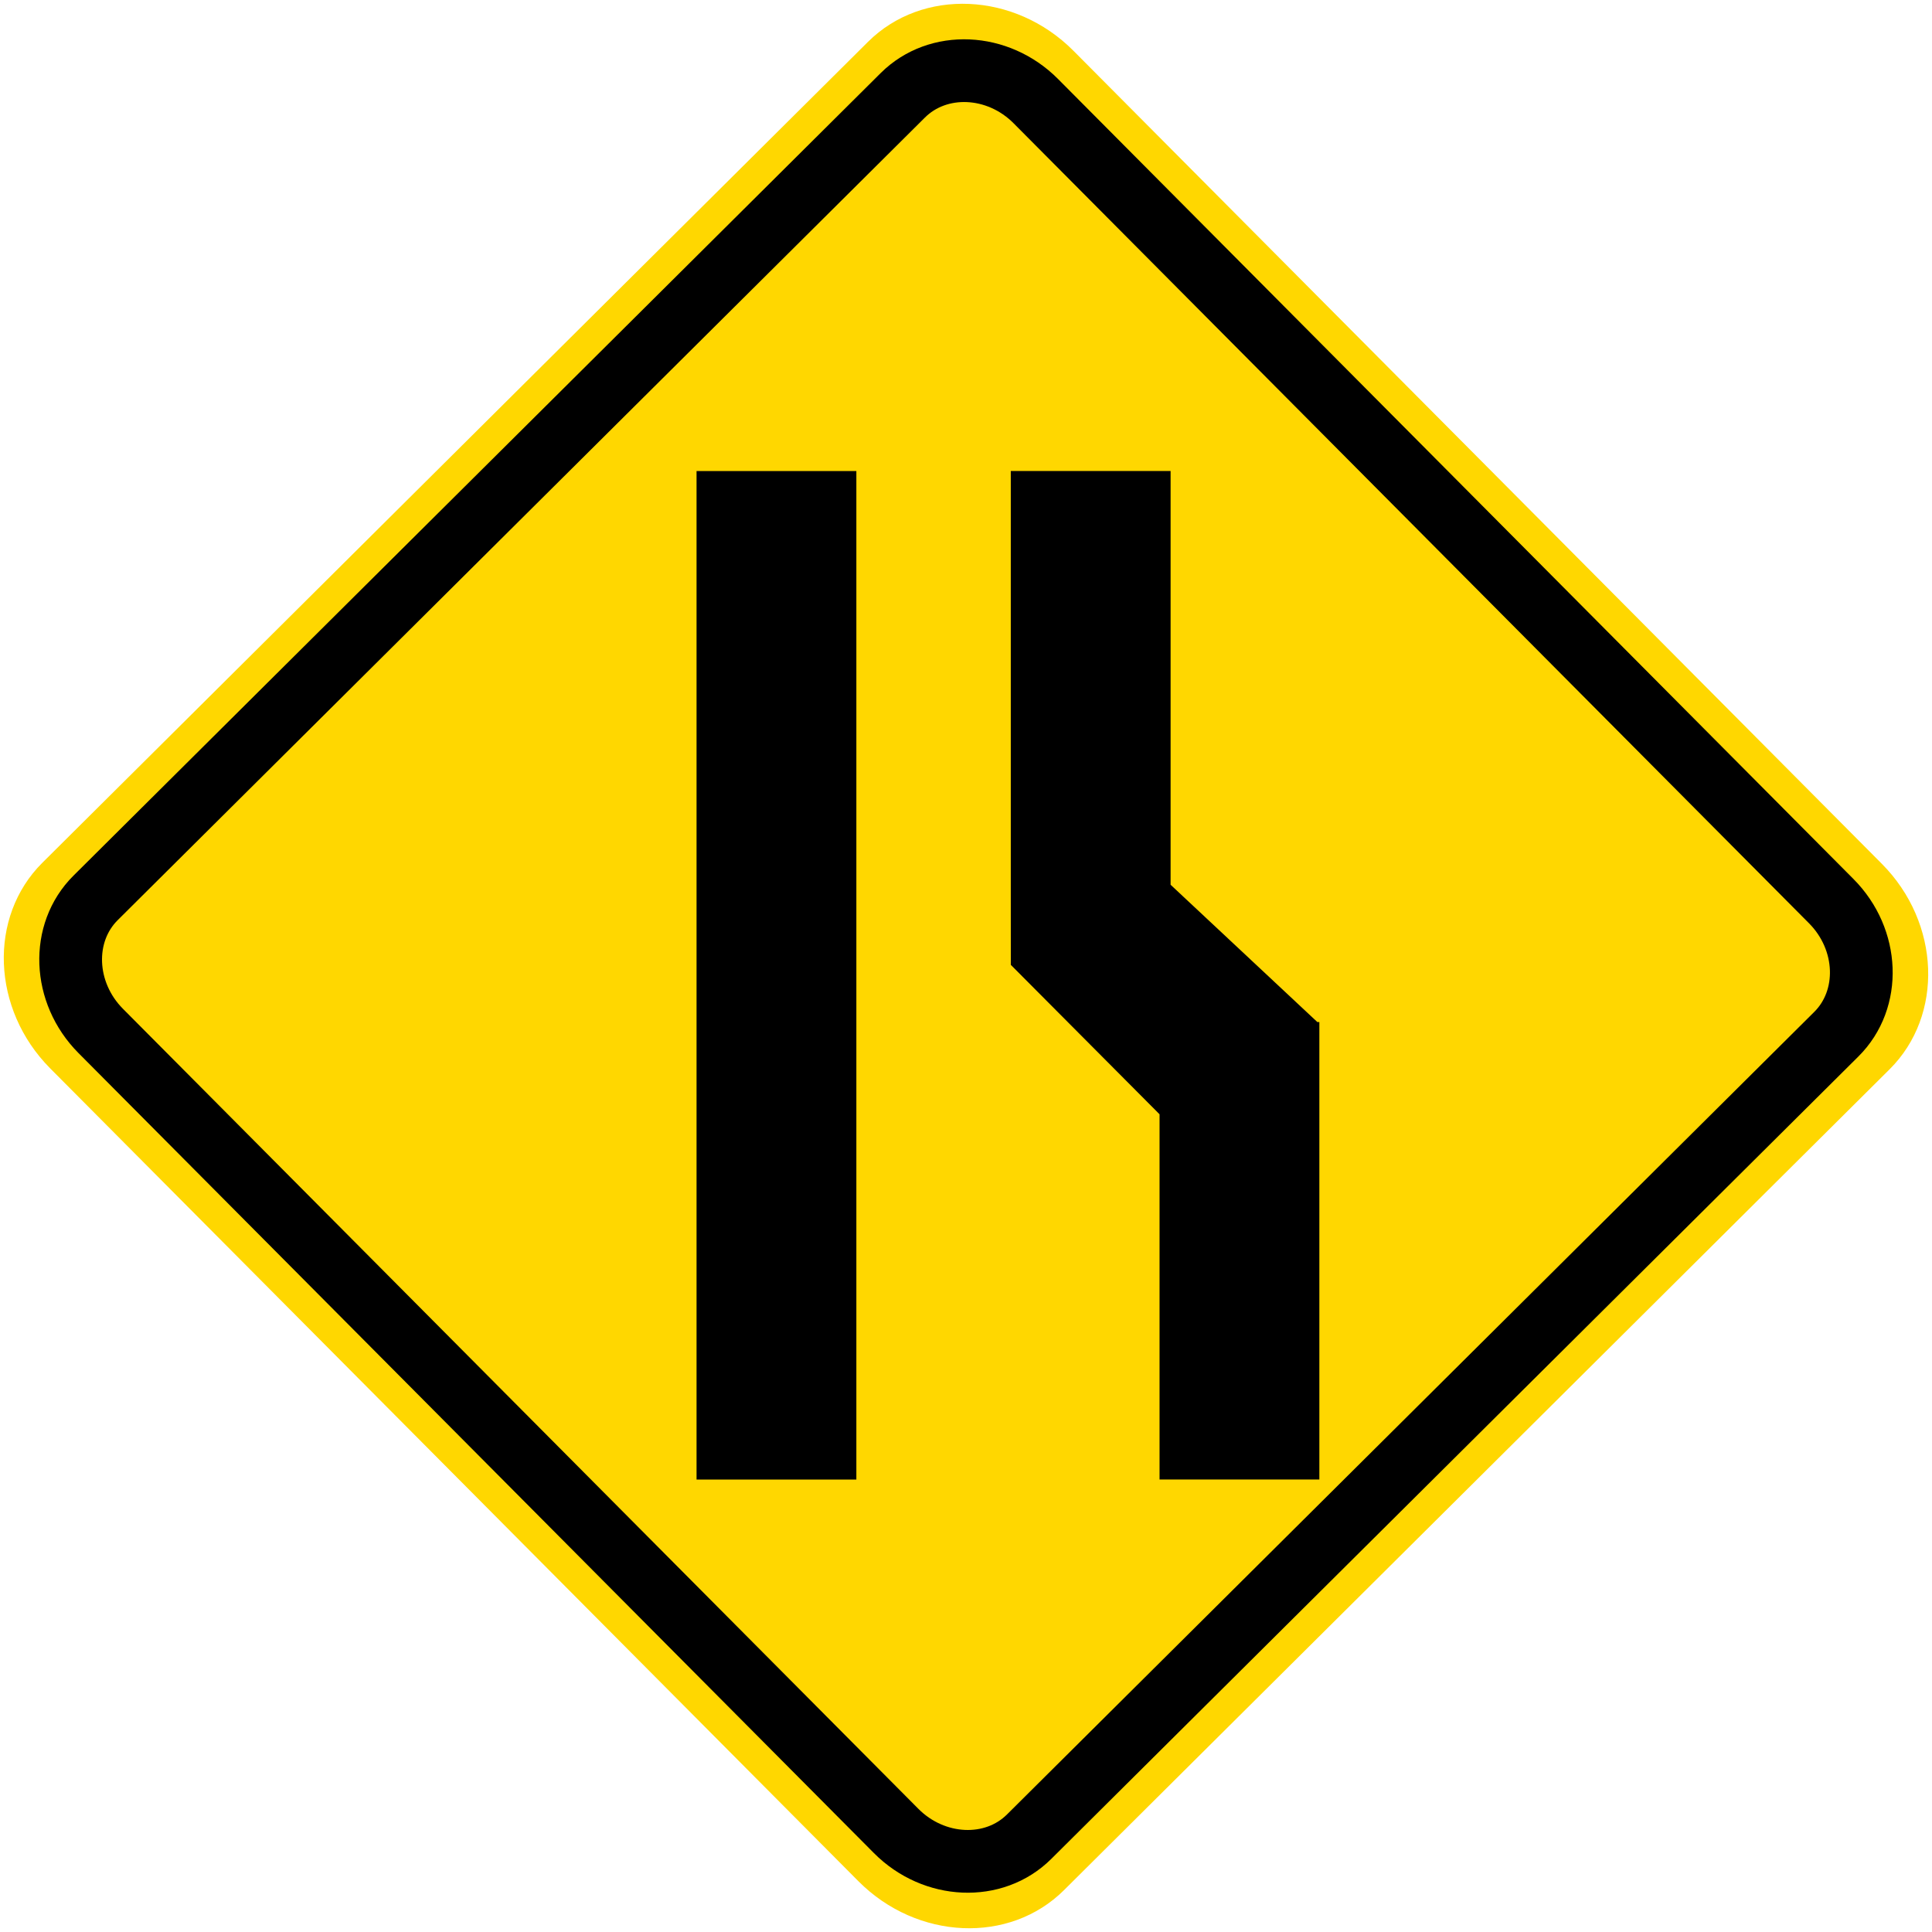
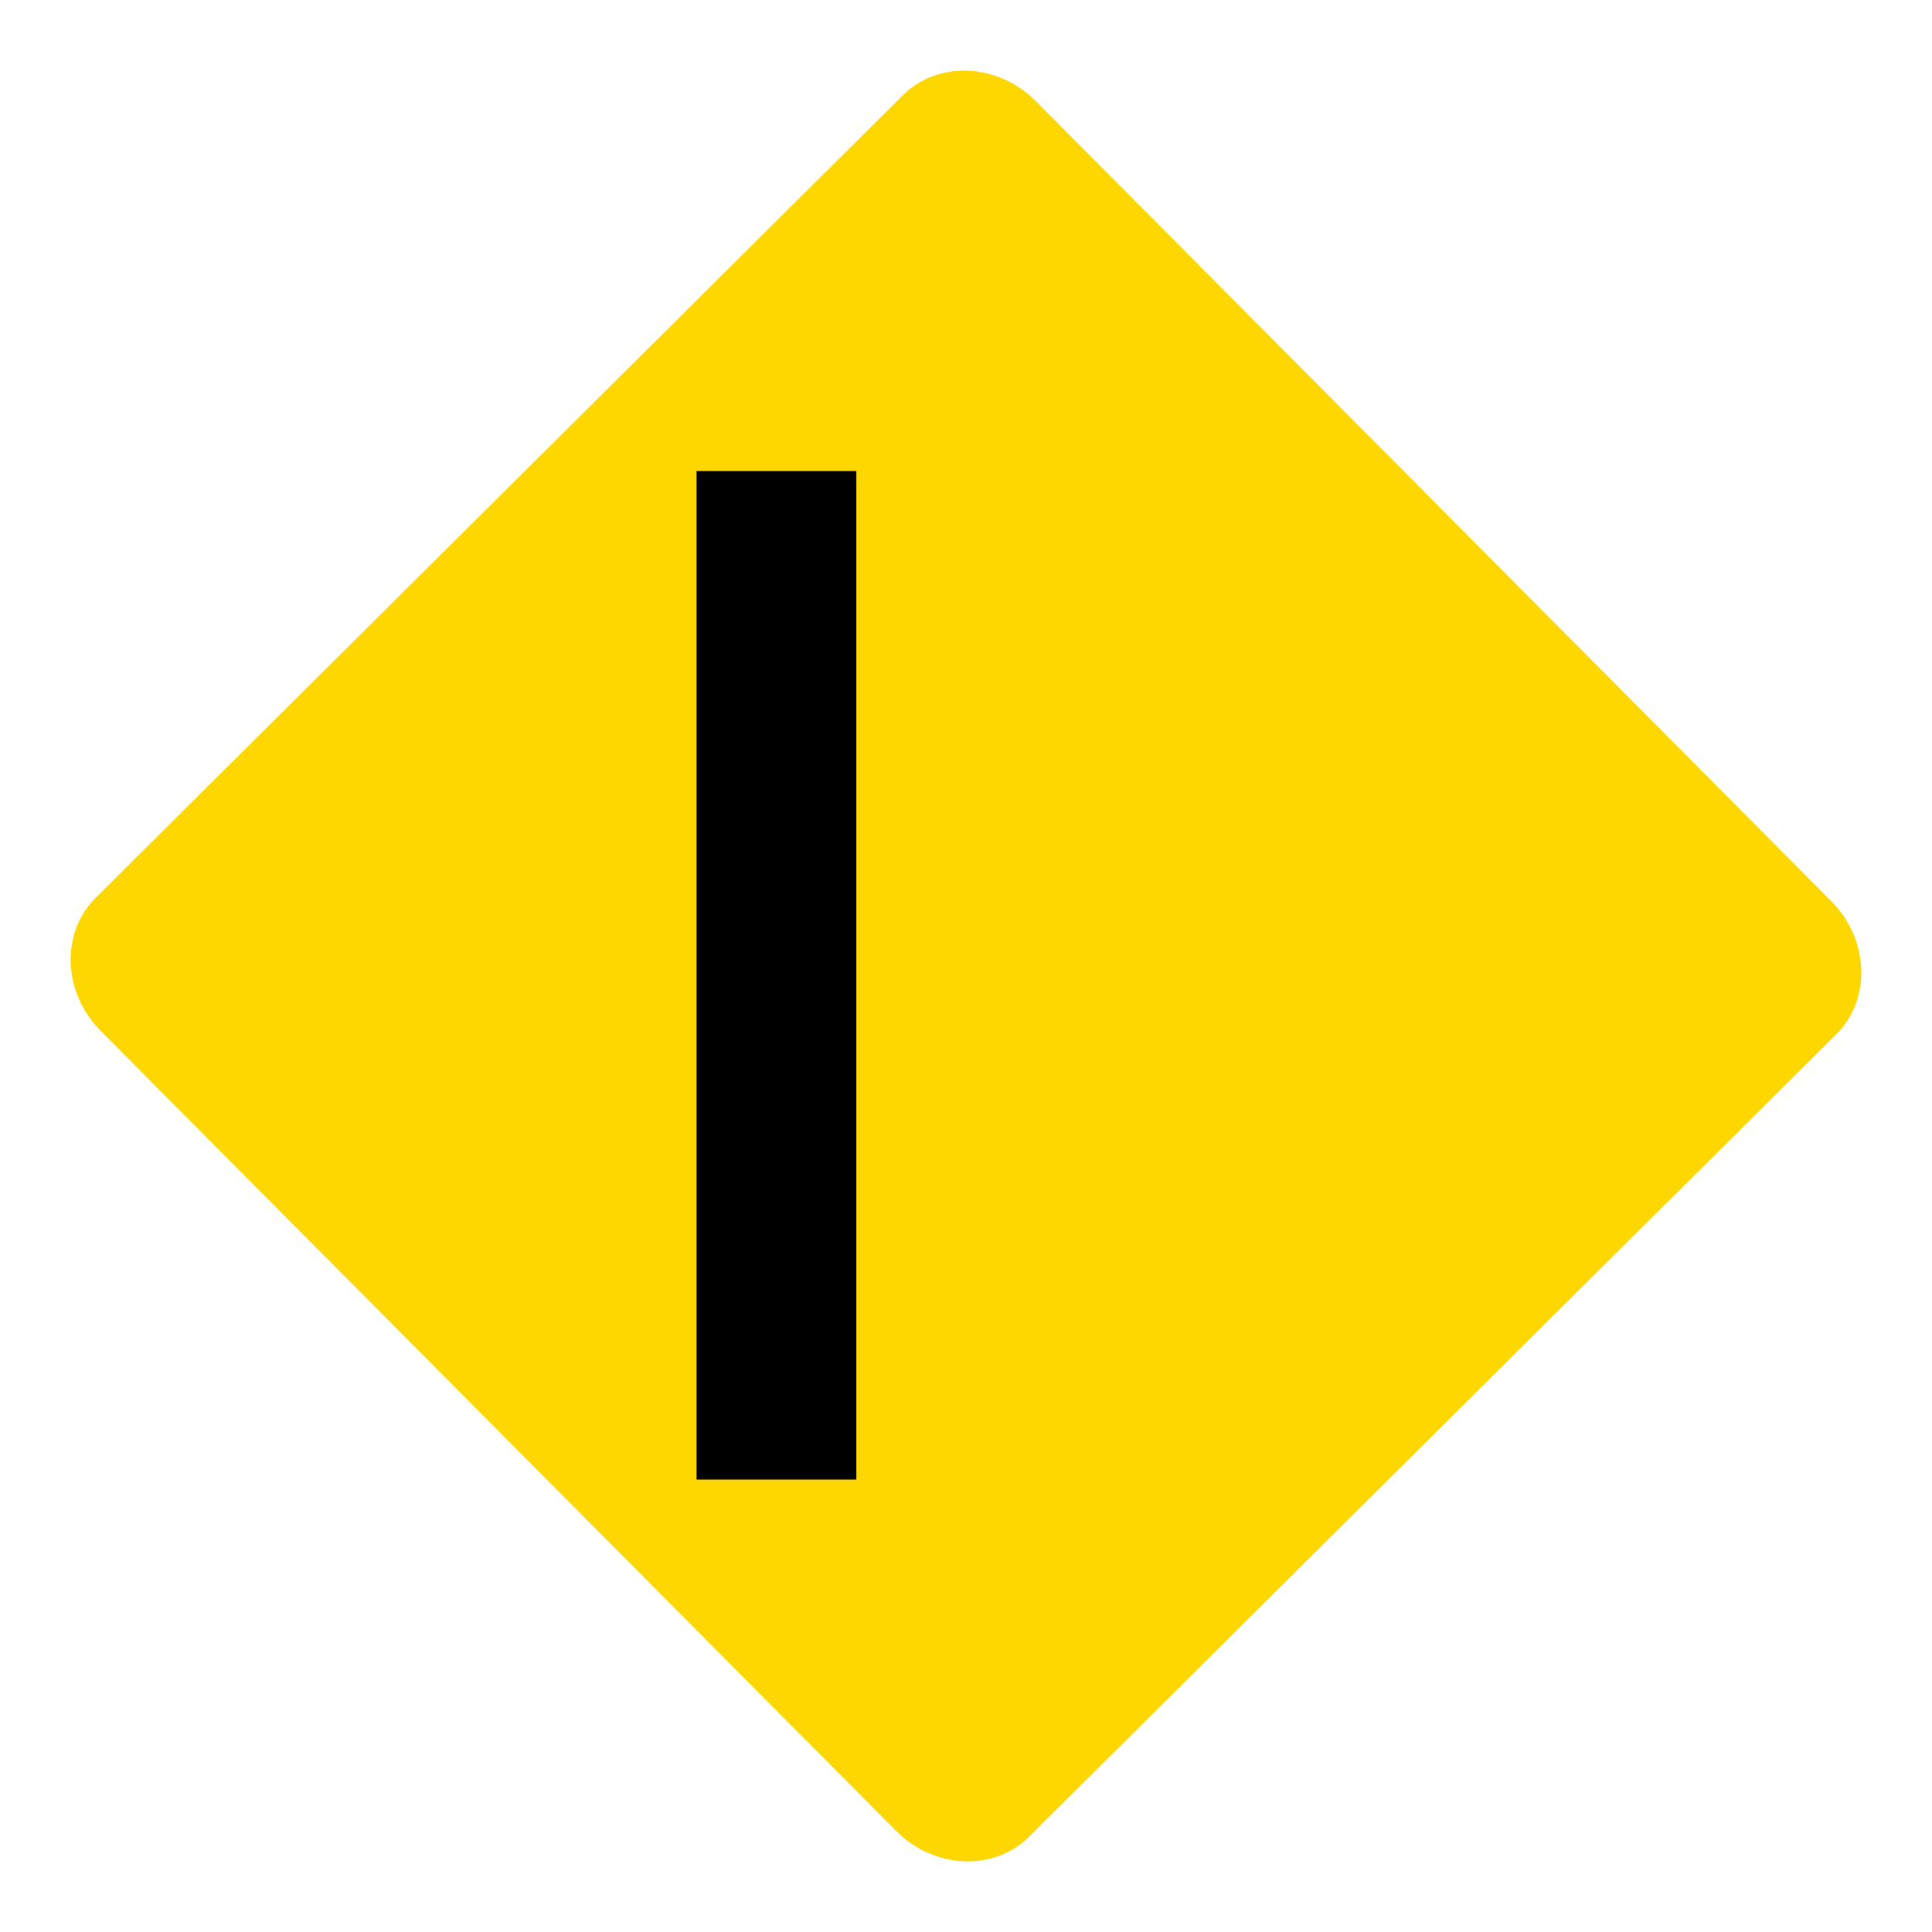
<svg xmlns="http://www.w3.org/2000/svg" xmlns:ns1="http://www.inkscape.org/namespaces/inkscape" xmlns:ns2="http://sodipodi.sourceforge.net/DTD/sodipodi-0.dtd" version="1.0" id="Layer_1" x="0px" y="0px" width="50.908" height="50.91" viewBox="0 0 50.908 50.91" enable-background="new 0 0 50.708 50.71" xml:space="preserve" ns1:version="0.48.4 r9939" ns2:docname="Ajax.svg">
  <defs id="defs15" />
  <ns2:namedview pagecolor="#ffffff" bordercolor="#666666" borderopacity="1" objecttolerance="10" gridtolerance="10" guidetolerance="10" ns1:pageopacity="0" ns1:pageshadow="2" ns1:window-width="1280" ns1:window-height="1001" id="namedview13" showgrid="false" fit-margin-top="0.1" fit-margin-bottom="0.1" fit-margin-right="0.1" fit-margin-left="0.1" ns1:zoom="9.307829" ns1:cx="33.737167" ns1:cy="17.495104" ns1:window-x="-8" ns1:window-y="-8" ns1:window-maximized="1" ns1:current-layer="Layer_1" />
-   <path clip-rule="evenodd" d="M 1.116,22.734 22.872,1.102 c 1.432,-1.424 3.868,-1.318 5.413,0.236 l 21.301,21.423 c 1.545,1.554 1.638,3.991 0.204,5.415 l -21.756,21.631 c -1.432,1.424 -3.868,1.318 -5.414,-0.236 L 1.32,28.149 c -1.543,-1.556 -1.636,-3.991 -0.204,-5.415" id="path3" style="fill:#ffd700;fill-opacity:1;fill-rule:evenodd;stroke:none" ns1:connector-curvature="0" />
  <path clip-rule="evenodd" d="M 2.52,23.658 23.789,2.511 c 0.927,-0.922 2.504,-0.853 3.504,0.153 l 20.961,21.082 c 1,1.006 1.061,2.583 0.133,3.505 l -21.27,21.146 c -0.927,0.922 -2.504,0.854 -3.504,-0.152 L 2.652,27.163 c -0.999,-1.006 -1.06,-2.583 -0.132,-3.505" id="path5" style="fill:#ffd700;fill-opacity:1;fill-rule:evenodd;stroke:none" ns1:connector-curvature="0" />
-   <path stroke-miterlimit="2.613" d="M 2.52,23.658 23.789,2.511 c 0.927,-0.922 2.504,-0.853 3.504,0.153 l 20.961,21.082 c 1,1.006 1.061,2.583 0.133,3.505 l -21.27,21.146 c -0.927,0.922 -2.504,0.854 -3.504,-0.152 L 2.652,27.163 c -0.999,-1.006 -1.06,-2.583 -0.132,-3.505 z" id="path7" ns1:connector-curvature="0" style="fill:none;stroke:#000000;stroke-width:1.653;stroke-miterlimit:2.613" />
-   <polyline clip-rule="evenodd" points="19.963,12.311 24.174,12.311 24.174,23.162 24.173,25.325 20.254,29.262   20.254,38.885 16.043,38.885 16.043,26.832 16.096,26.832 19.963,23.214 19.963,12.311 " id="polyline9" style="fill-rule:evenodd" transform="matrix(-1,0,0,1,50.808,0.099)" />
  <rect x="-22.565" y="12.412" width="4.211" height="26.574" id="rect11" transform="scale(-1,1)" />
</svg>